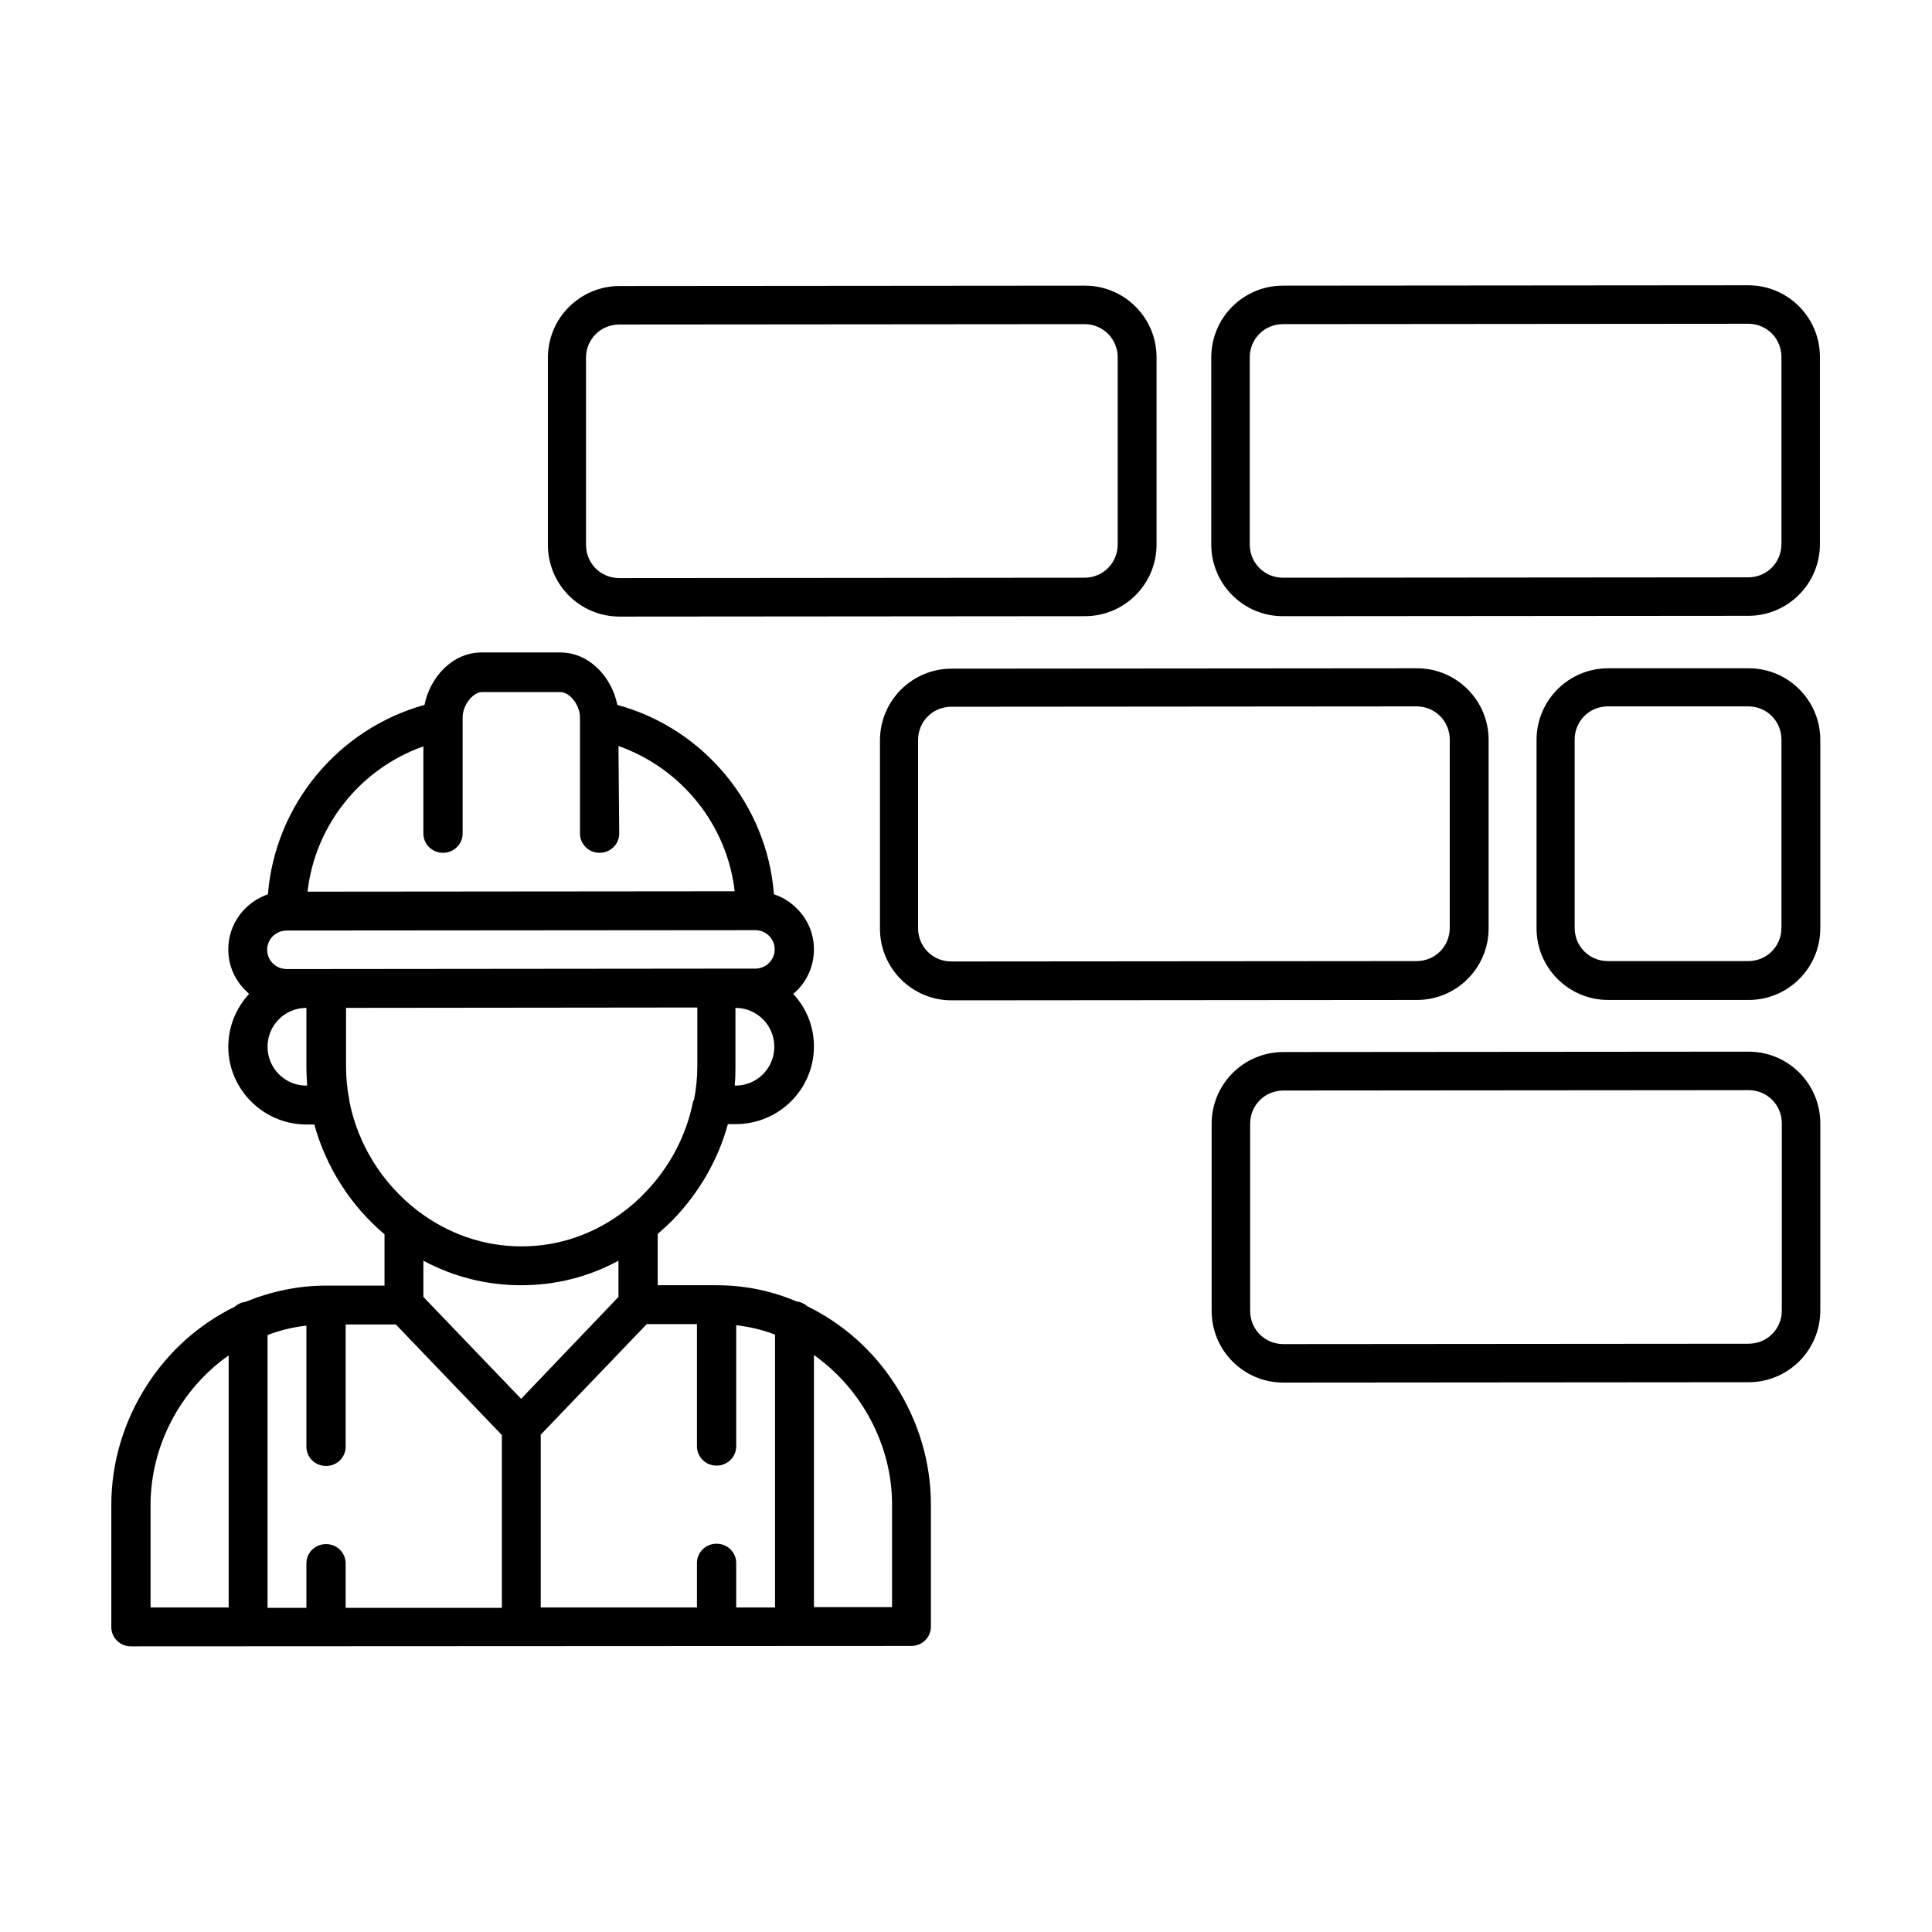
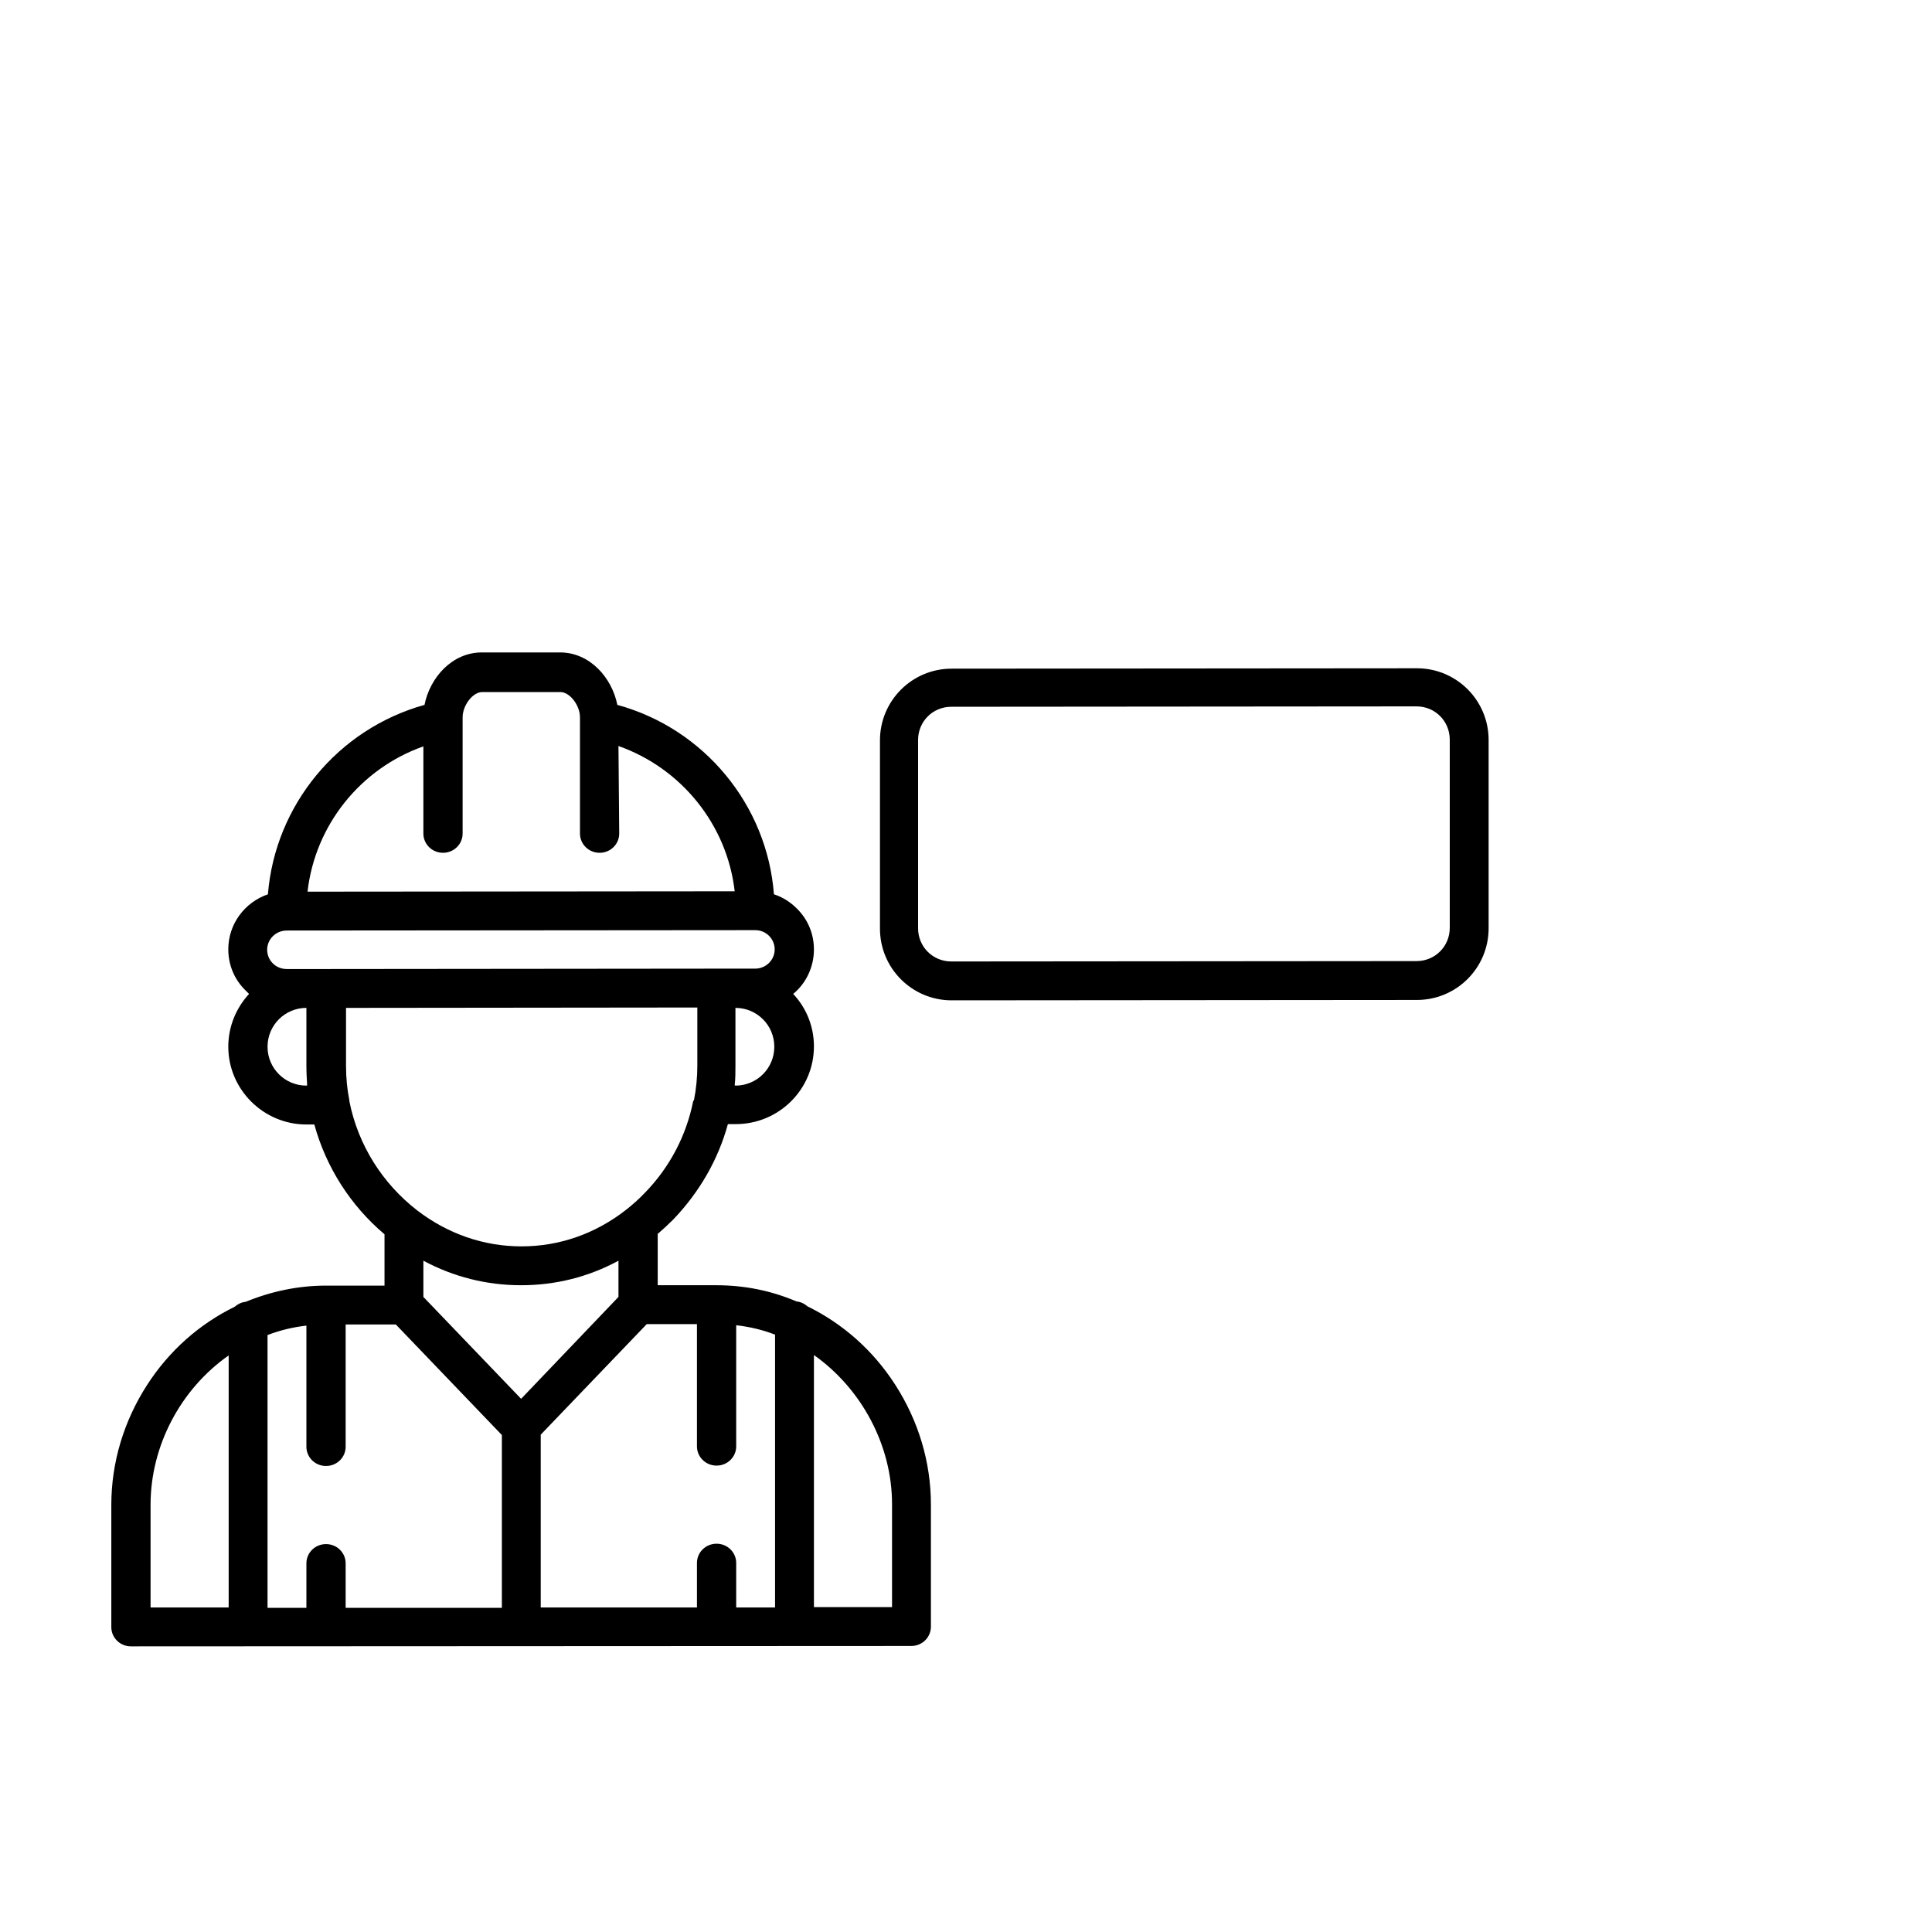
<svg xmlns="http://www.w3.org/2000/svg" version="1.1" id="Capa_1" x="0px" y="0px" viewBox="0 0 512 512" style="enable-background:new 0 0 512 512;" xml:space="preserve">
  <g>
-     <path d="M340,85.9c-4.9,0-8.8,3.9-8.8,8.8l0,49.6c0,4.9,3.9,8.8,8.8,8.8l123.3-0.1c4.9,0,8.8-3.9,8.8-8.8l0-49.6   c0-4.9-3.9-8.8-8.8-8.8L340,85.9z M340,163.3c-10.5,0-19-8.5-19-19l0-49.6c0-10.5,8.5-19,19-19l123.3-0.1c10.5,0,19,8.5,19,19   l0,49.6c0,10.5-8.5,19-19,19L340,163.3" />
-     <path d="M164.1,86c-4.9,0-8.8,3.9-8.8,8.8l0,49.6c0,4.9,3.9,8.8,8.8,8.8l123.3-0.1c4.9,0,8.8-3.9,8.8-8.8l0-49.6   c0-4.9-3.9-8.8-8.8-8.8L164.1,86z M164.2,163.4c-10.5,0-19-8.5-19-19l0-49.6c0-10.5,8.5-19,19-19l123.3-0.1c10.5,0,19,8.5,19,19   l0,49.6c0,10.5-8.5,19-19,19L164.2,163.4" />
-     <path d="M340.1,289c-4.9,0-8.8,3.9-8.8,8.8l0,49.6c0,4.9,3.9,8.8,8.8,8.8l123.3-0.1c4.9,0,8.8-3.9,8.8-8.8l0-49.6   c0-4.9-3.9-8.8-8.8-8.8L340.1,289z M340.1,366.4c-10.5,0-19-8.5-19-19l0-49.6c0-10.5,8.5-19,19-19l123.3-0.1c10.5,0,19,8.5,19,19   l0,49.6c0,10.5-8.5,19-19,19L340.1,366.4" />
    <path d="M252.1,187.3c-4.9,0-8.8,3.9-8.8,8.8l0,49.9c0,4.9,3.9,8.8,8.8,8.8l123.3-0.1c4.9,0,8.8-3.9,8.8-8.8l0-49.9   c0-4.9-3.9-8.8-8.8-8.8L252.1,187.3z M252.2,265.1c-10.5,0-19-8.5-19-19l0-49.9c0-10.5,8.5-19,19-19l123.3-0.1c10.5,0,19,8.5,19,19   l0,49.9c0,10.5-8.5,19-19,19L252.2,265.1" />
-     <path d="M426.1,187.2c-4.9,0-8.8,3.9-8.8,8.8l0,49.9c0,4.9,3.9,8.8,8.8,8.8l37.2,0c4.9,0,8.8-3.9,8.8-8.8l0-49.9   c0-4.9-3.9-8.8-8.8-8.8L426.1,187.2z M426.2,265c-10.5,0-19-8.5-19-19l0-49.9c0-10.5,8.5-19,19-19l37.2,0c10.5,0,19,8.5,19,19   l0,49.9c0,10.5-8.5,19-19,19L426.2,265" />
    <path d="M39.9,398.8c0-15.7,8-30.7,20.7-39.6l0,66.8l-20.7,0L39.9,398.8z M70.9,353.8c3.4-1.3,6.8-2.1,10.3-2.5l0,32.1   c0,2.8,2.3,5.1,5.2,5.1c2.9,0,5.2-2.3,5.2-5.1l0-32.4l13.3,0l28.1,29.3l0,45.8l-41.4,0l0-11.8c0-2.8-2.3-5.1-5.2-5.1   c-2.9,0-5.2,2.3-5.2,5.1l0,11.8l-10.3,0L70.9,353.8z M138.1,370.7l-25.9-27l0-9.6c8,4.3,16.8,6.5,25.9,6.5c9.1,0,17.9-2.2,25.8-6.5   l0,9.6L138.1,370.7z M143.3,380.2l28.1-29.3l13.3,0l0,32.4c0,2.8,2.3,5.1,5.2,5.1c2.9,0,5.2-2.3,5.2-5.1l0-32.1   c3.5,0.4,7,1.2,10.3,2.5l0,72.3l-10.3,0l0-11.8c0-2.8-2.3-5.1-5.2-5.1c-2.9,0-5.2,2.3-5.2,5.1l0,11.8l-41.4,0L143.3,380.2z    M183.7,291.8c-1.8,9.1-6.2,17.5-12.7,24.2c-1.6,1.7-3.4,3.3-5.2,4.7c-8.1,6.3-17.6,9.6-27.6,9.6c-10,0-19.5-3.3-27.6-9.5   c-9.3-7.2-15.7-17.4-18-28.9c0-0.1,0-0.1,0-0.2c-0.6-3-0.9-6.1-0.9-9.2l0-15.4l93.1-0.1l0,15.4c0,3.1-0.3,6.2-0.9,9.2   C183.7,291.7,183.7,291.8,183.7,291.8 M189.8,256.7l-103.4,0.1l-5.2,0l-5.2,0c-1.4,0-2.7-0.5-3.7-1.5c-1-1-1.5-2.3-1.5-3.6   c0-2.8,2.3-5.1,5.2-5.1l124.1-0.1c1.4,0,2.7,0.5,3.7,1.5c1,1,1.5,2.3,1.5,3.6c0,2.8-2.3,5.1-5.2,5.1l-5.2,0L189.8,256.7z    M194.7,287.6c0.2-1.7,0.2-3.4,0.2-5.1l0-15.4c5.7,0,10.3,4.6,10.3,10.3c0,5.7-4.6,10.3-10.3,10.3L194.7,287.6z M163.9,197.7   c16.7,5.9,28.8,20.9,30.8,38.5l-113.2,0.1c2-17.6,14-32.6,30.7-38.5l0,23.1c0,2.8,2.3,5.1,5.2,5.1c2.9,0,5.2-2.3,5.2-5.1l0-29.8   l0,0l0-1c0-3.2,2.7-6.7,5.2-6.7l20.7,0c2.5,0,5.2,3.5,5.2,6.7l0,1l0,0l0,29.8c0,2.8,2.3,5.1,5.2,5.1c2.9,0,5.2-2.3,5.2-5.1   L163.9,197.7 M81.2,287.7c-5.7,0-10.3-4.6-10.3-10.3c0-5.7,4.6-10.3,10.3-10.3l0,15.4c0,1.7,0.1,3.4,0.2,5.1L81.2,287.7    M215.7,359.1c12.6,8.9,20.7,23.9,20.7,39.5l0,27.3l-20.7,0L215.7,359.1z M39,367c-6.2,9.6-9.5,20.6-9.5,31.8l0,32.4   c0,2.8,2.3,5.1,5.2,5.1l206.8-0.1c2.9,0,5.2-2.3,5.2-5.1l0-32.4c0-11.2-3.3-22.2-9.5-31.8c-5.8-9-13.8-16.1-23.2-20.7   c-0.8-0.7-1.8-1.2-2.9-1.3c-6.8-2.9-13.9-4.3-21.3-4.3l-15.5,0l0-13.6c1.4-1.2,2.8-2.5,4.1-3.8c6.9-7.2,11.9-15.8,14.5-25.3l2.1,0   c11.4,0,20.7-9.2,20.7-20.6c0-5.4-2.1-10.3-5.5-13.9c3.4-2.8,5.5-7.1,5.5-11.8c0-4.1-1.6-8-4.6-10.9c-1.7-1.7-3.8-3-6-3.7   c-1.8-23.7-18.5-43.9-41.5-50.2c-1.4-7.1-7.2-13.9-15.2-13.9l-20.7,0c-8,0-13.8,6.8-15.2,13.9c-23,6.4-39.6,26.6-41.5,50.2   c-6.1,2.1-10.5,7.8-10.5,14.6c0,4.1,1.6,8,4.6,10.9c0.3,0.3,0.6,0.6,0.9,0.9c-3.4,3.7-5.5,8.6-5.5,14c0,11.3,9.3,20.6,20.7,20.6   l2.1,0c3.1,11.3,9.6,21.5,18.6,29.1l0,13.6l-15.5,0c-7.3,0-14.5,1.5-21.3,4.3c-1.1,0.1-2.1,0.6-2.9,1.3C52.8,350.9,44.8,358,39,367   " />
  </g>
</svg>